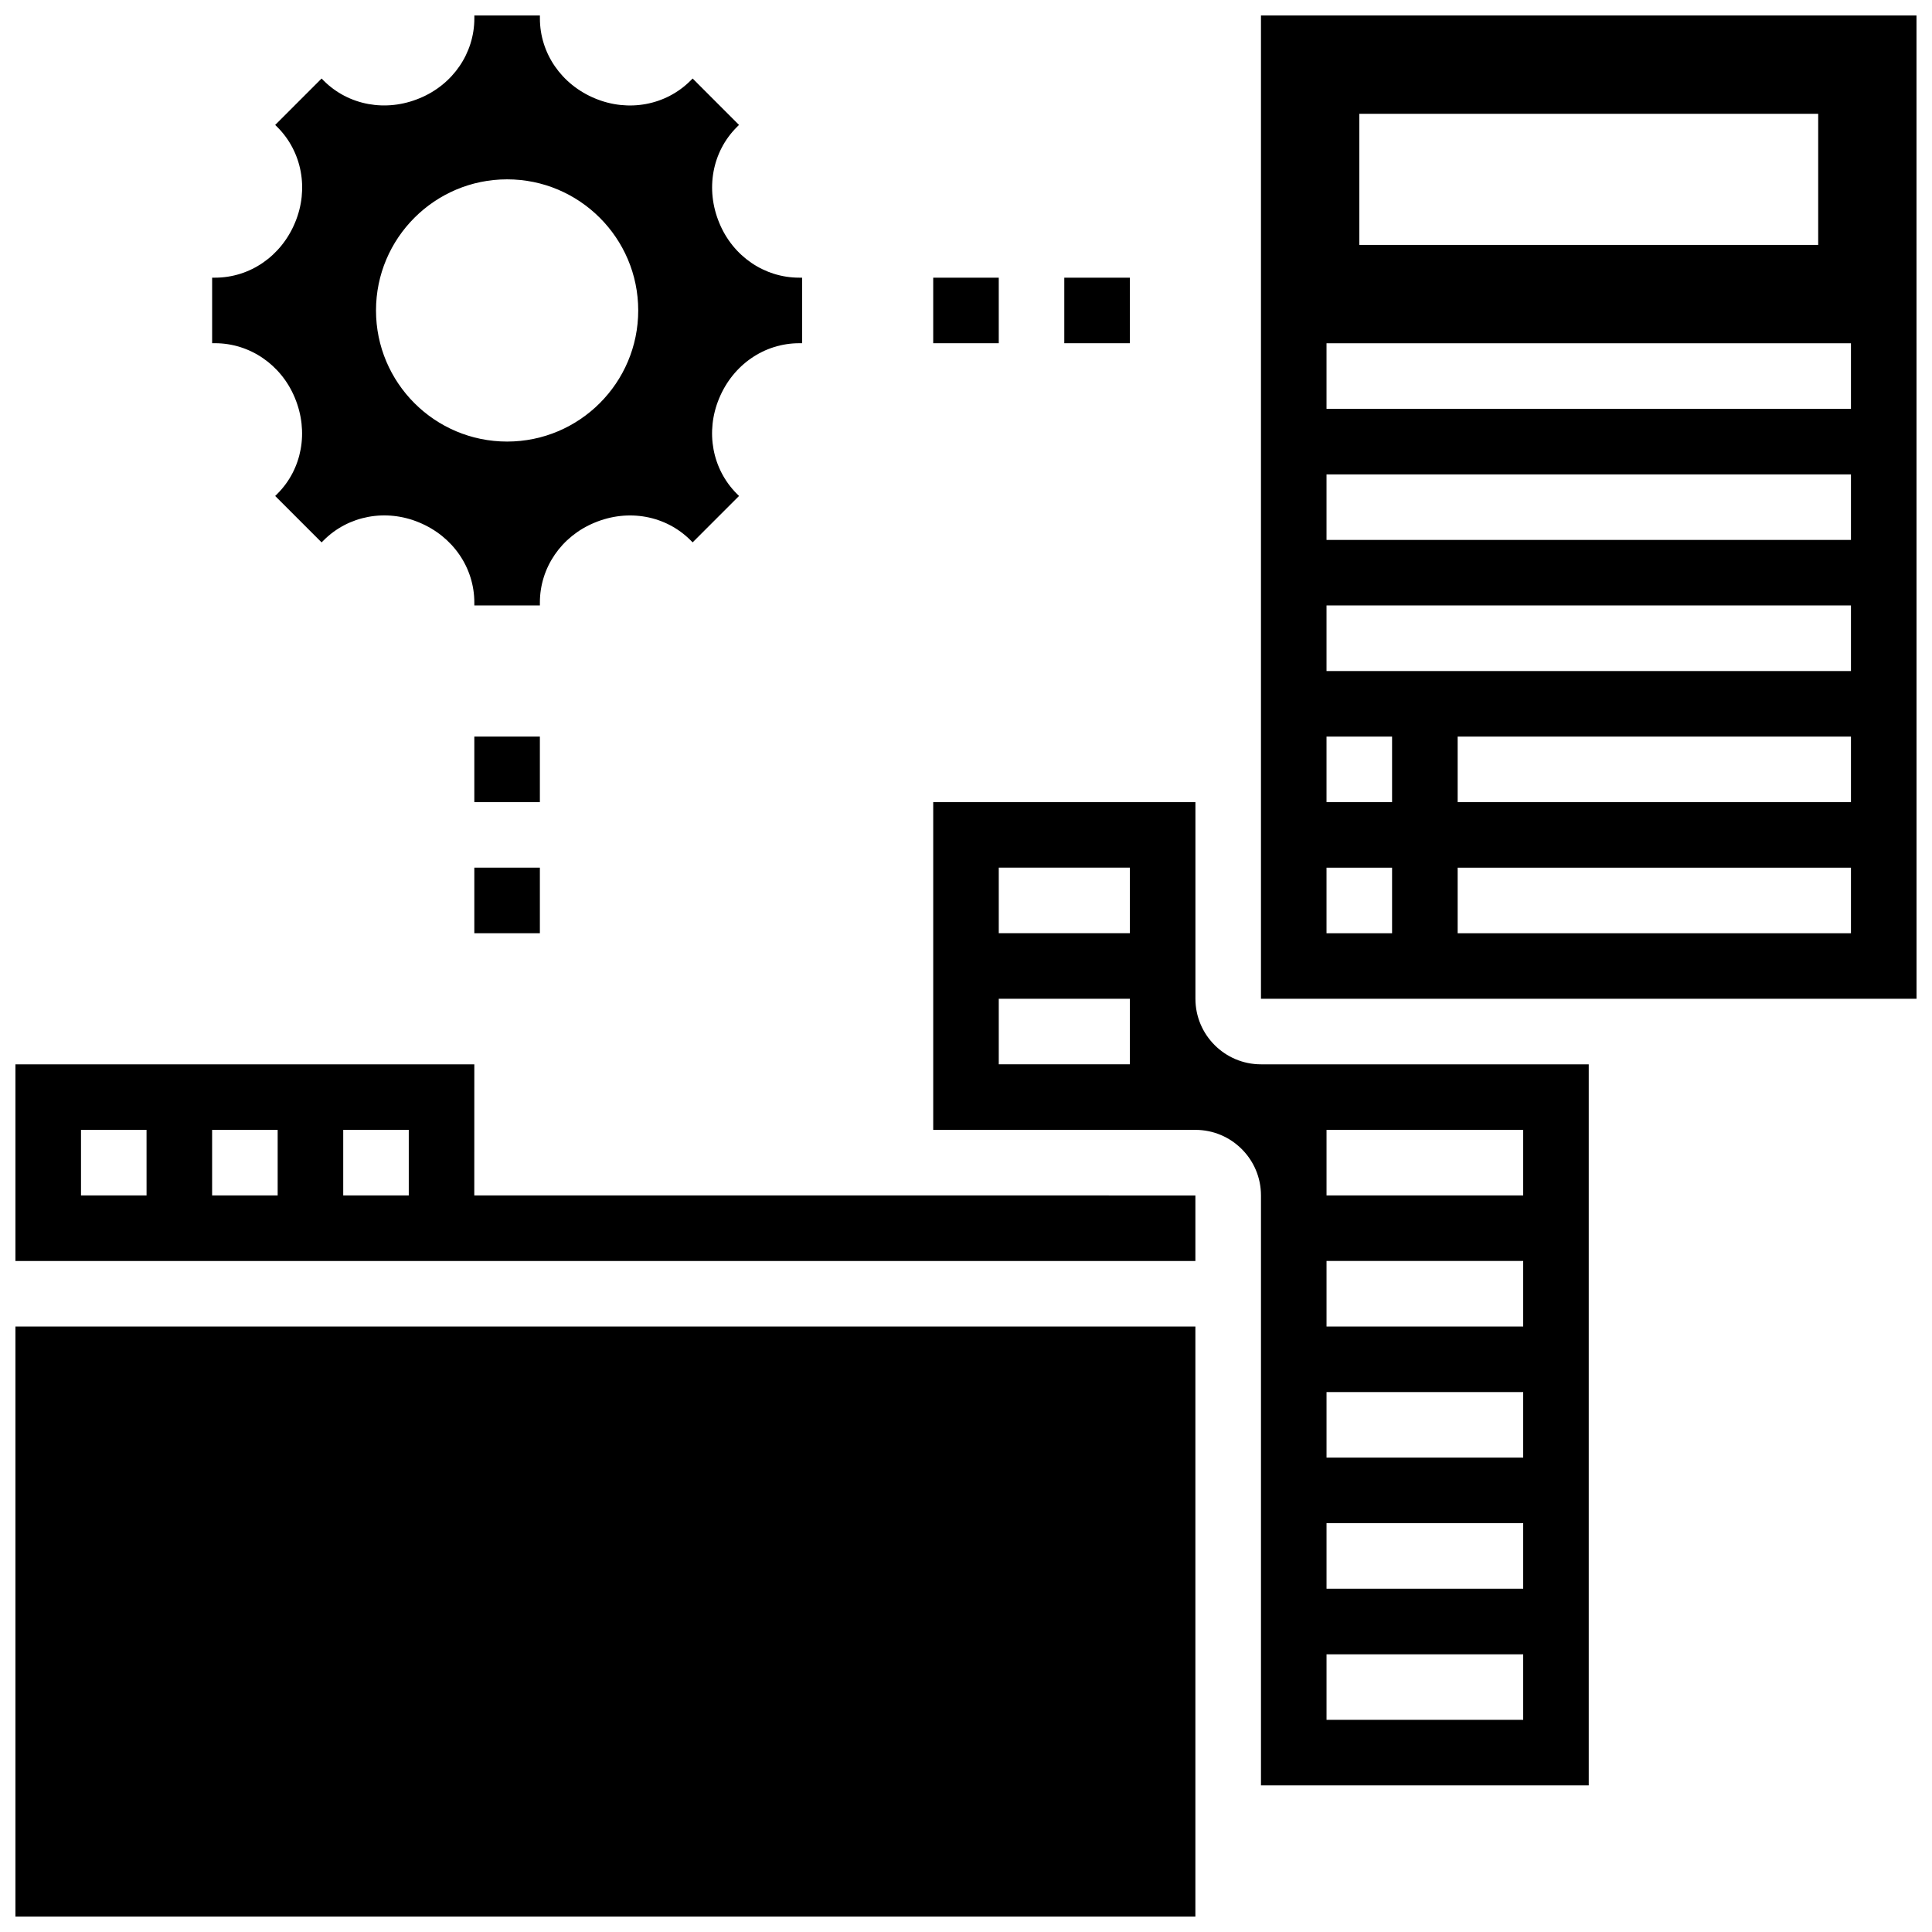
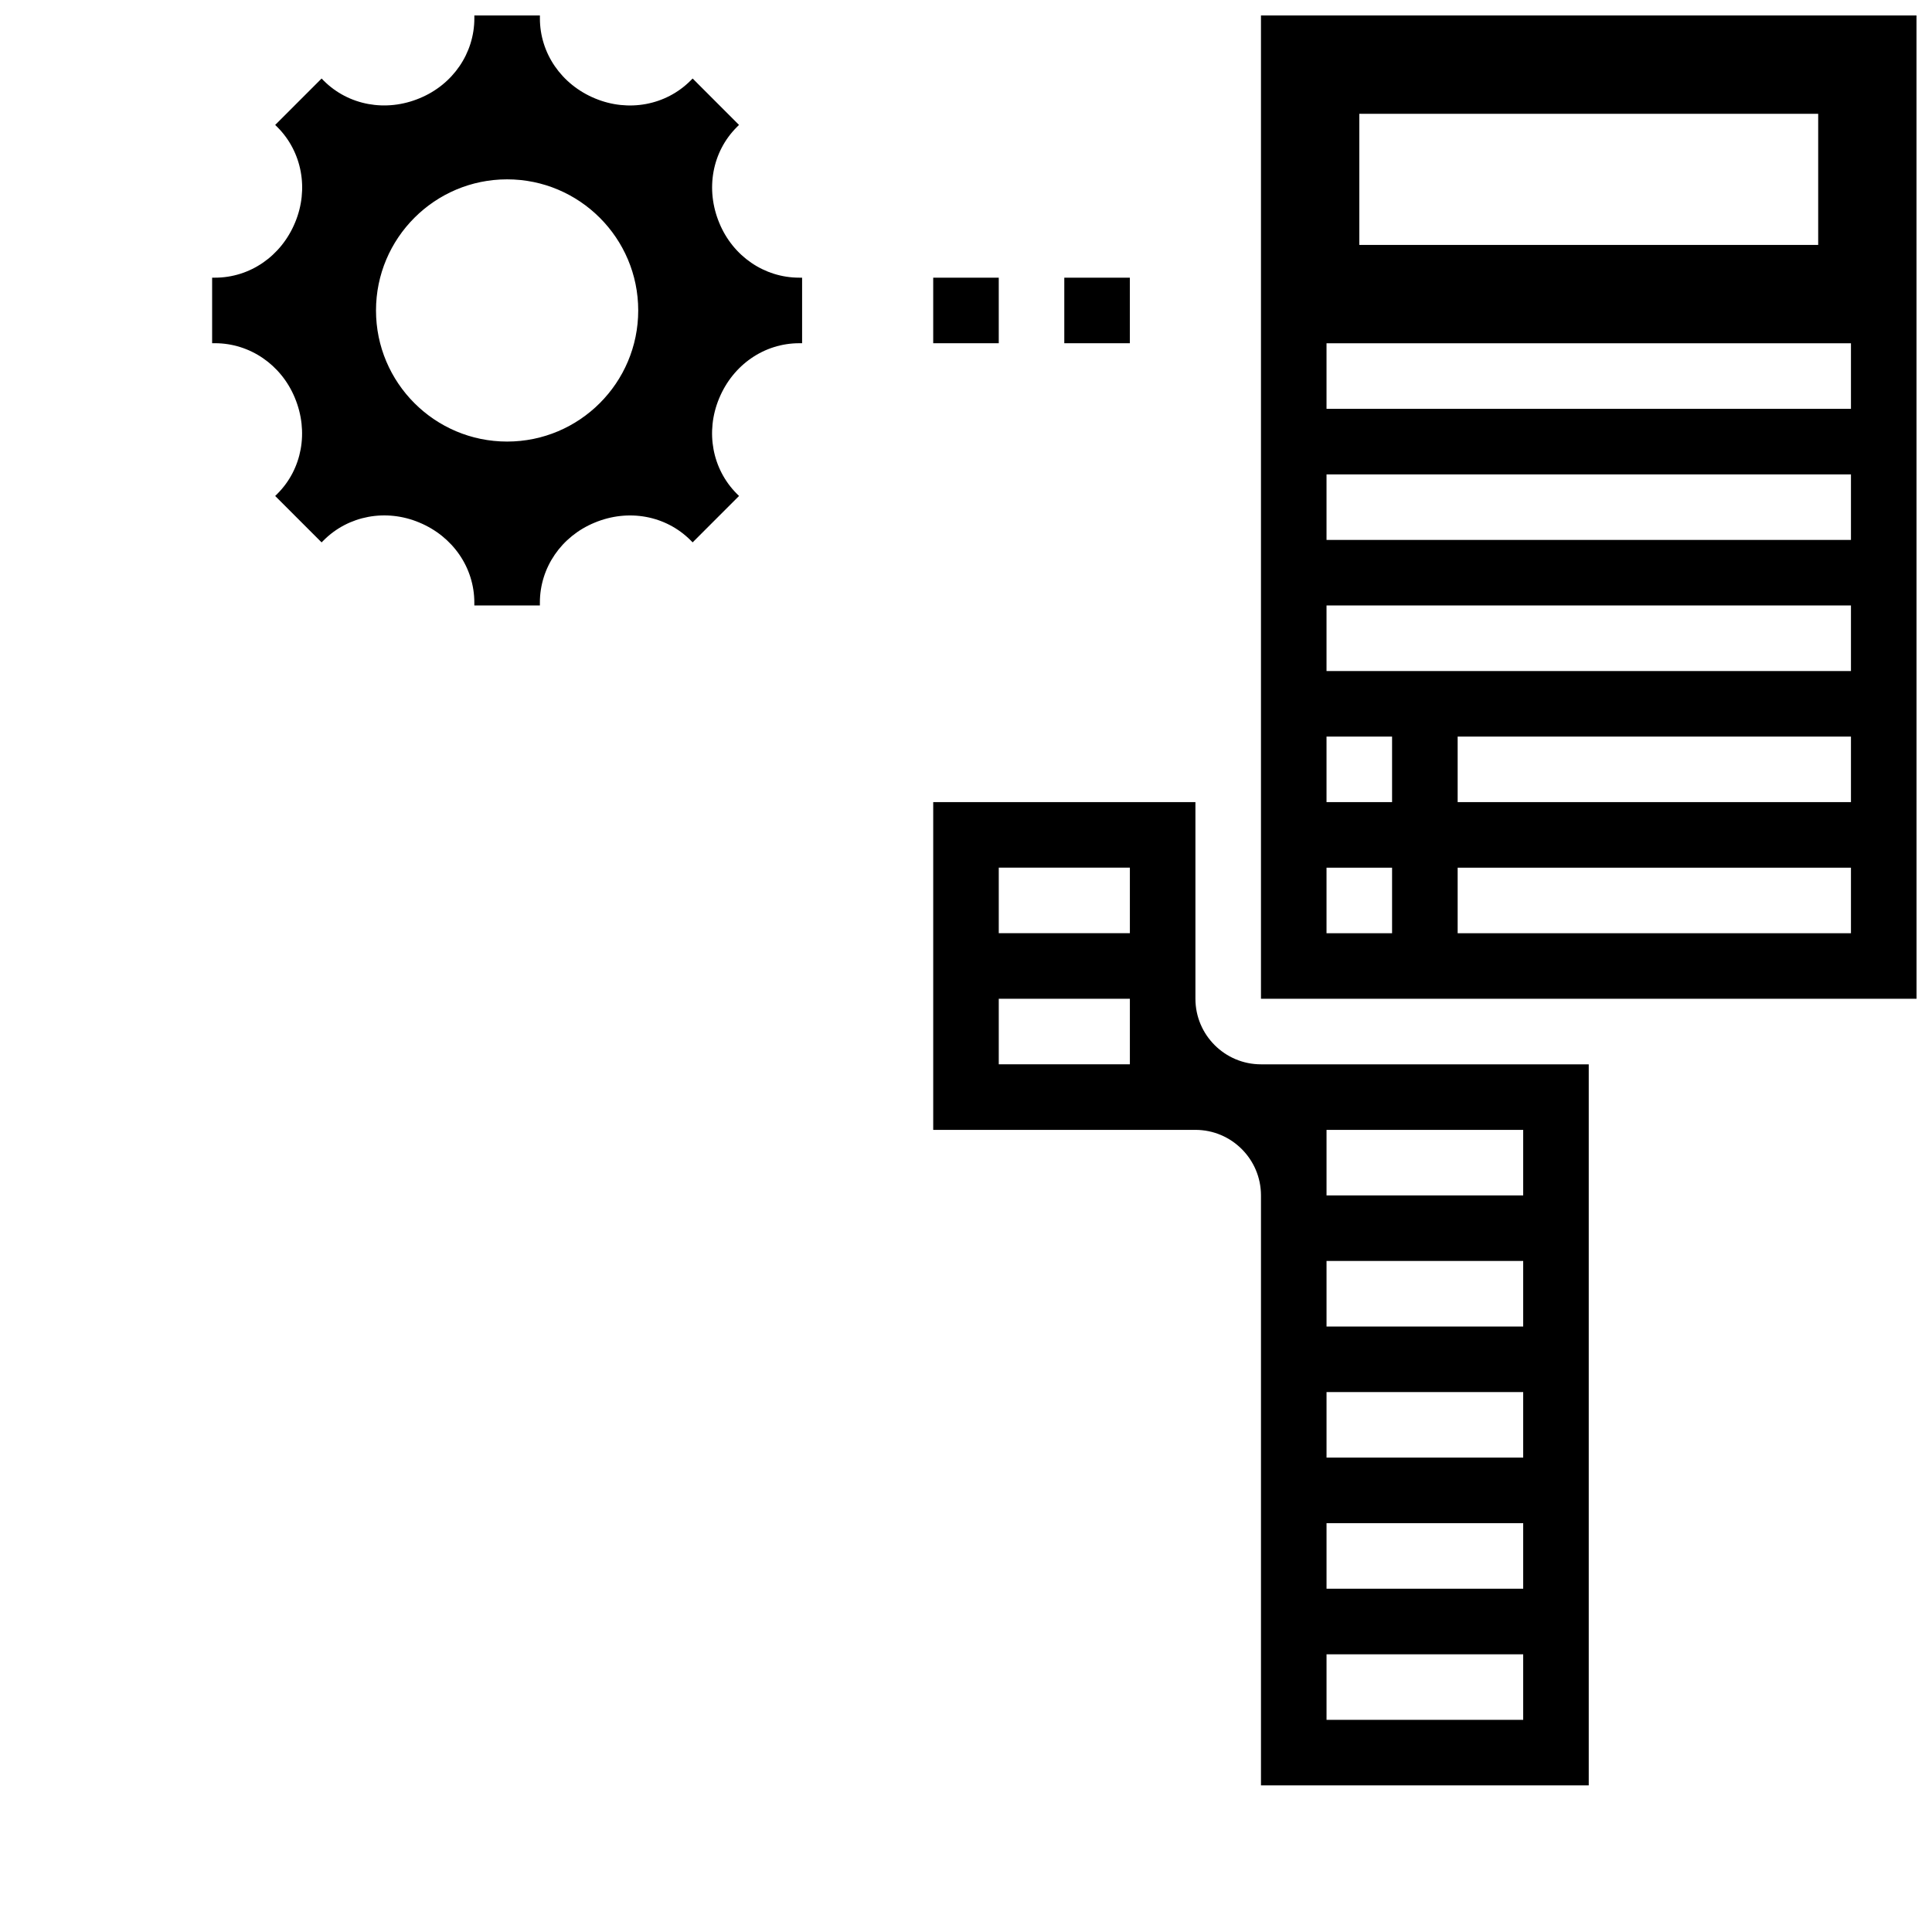
<svg xmlns="http://www.w3.org/2000/svg" width="800px" height="800px" version="1.1" viewBox="144 144 512 512">
  <defs>
    <clipPath id="d">
      <path d="m200 148.09h157v156.91h-157z" />
    </clipPath>
    <clipPath id="c">
      <path d="m478 148.09h173.9v260.91h-173.9z" />
    </clipPath>
    <clipPath id="b">
      <path d="m148.09 495h312.91v156.9h-312.91z" />
    </clipPath>
    <clipPath id="a">
-       <path d="m148.09 426h312.91v53h-312.91z" />
+       <path d="m148.09 426v53h-312.91z" />
    </clipPath>
  </defs>
  <g clip-path="url(#d)">
    <path d="m222.14 249.43c3.742 8.98 1.902 18.891-4.629 25.426l-0.586 0.582 12.301 12.301 0.574-0.574c6.551-6.539 16.477-8.383 25.277-4.707 8.953 3.699 14.625 12.004 14.625 21.23v0.762h17.371v-0.766c0-9.227 5.672-17.527 14.473-21.16 8.965-3.754 18.883-1.902 25.434 4.629l0.574 0.582 12.301-12.301-0.582-0.574c-6.531-6.531-8.375-16.453-4.699-25.27 3.691-8.949 12.004-14.629 21.219-14.629h0.773v-17.375h-0.773c-9.227 0-17.539-5.68-21.16-14.473-3.742-8.98-1.902-18.891 4.629-25.426l0.582-0.582-12.289-12.297-0.574 0.574c-6.551 6.539-16.469 8.375-25.277 4.707-8.953-3.699-14.625-12.004-14.625-21.227v-0.766h-17.371v0.766c0 9.227-5.672 17.527-14.473 21.16-8.957 3.754-18.883 1.902-25.434-4.629l-0.574-0.586-12.301 12.301 0.582 0.574c6.535 6.539 8.375 16.453 4.699 25.27-3.691 8.953-12.004 14.633-21.219 14.633h-0.773v17.371h0.773c9.215 0.004 17.527 5.684 21.152 14.473zm56.25-57.902c19.172 0 34.746 15.574 34.746 34.746 0 19.172-15.574 34.746-34.746 34.746s-34.746-15.574-34.746-34.746c0-19.168 15.574-34.746 34.746-34.746z" />
  </g>
-   <path d="m269.7 339.2h17.371v17.371h-17.371z" />
-   <path d="m269.7 373.94h17.371v17.371h-17.371z" />
  <path d="m391.31 217.59h17.371v17.371h-17.371z" />
  <path d="m426.05 217.59h17.371v17.371h-17.371z" />
  <g clip-path="url(#c)">
    <path d="m651.89 148.1h-173.72v260.59h173.73zm-147.66 26.059h121.61v34.746h-121.61zm8.684 217.16h-17.371v-17.371h17.371zm0-34.746h-17.371v-17.371h17.371zm121.61 34.746h-104.23v-17.371h104.23zm0-34.746h-104.23v-17.371h104.23zm0-34.742h-138.98v-17.371h138.98zm0-34.746h-138.98v-17.371h138.98zm0-34.746h-138.98v-17.371h138.98z" />
  </g>
  <g clip-path="url(#b)">
-     <path d="m148.09 495.55h312.7v156.35h-312.7z" />
-   </g>
+     </g>
  <path d="m460.8 408.68v-52.117h-69.488v86.863h69.488c9.582 0 17.371 7.793 17.371 17.371v156.35h86.863v-191.09h-86.859c-9.582 0-17.375-7.793-17.375-17.375zm-17.371 17.375h-34.746v-17.371h34.746zm0-34.746h-34.746v-17.371h34.746zm52.117 52.117h52.117v17.371h-52.117zm0 34.746h52.117v17.371h-52.117zm0 34.742h52.117v17.371h-52.117zm0 34.746h52.117v17.371h-52.117zm0 34.746h52.117v17.371h-52.117z" />
  <g clip-path="url(#a)">
    <path d="m269.7 426.06h-121.61v52.117h312.7v-17.371l-191.1-0.004zm-86.859 34.742h-17.375v-17.371h17.371zm34.742 0h-17.371v-17.371h17.371zm34.746 0h-17.371v-17.371h17.371z" />
  </g>
</svg>